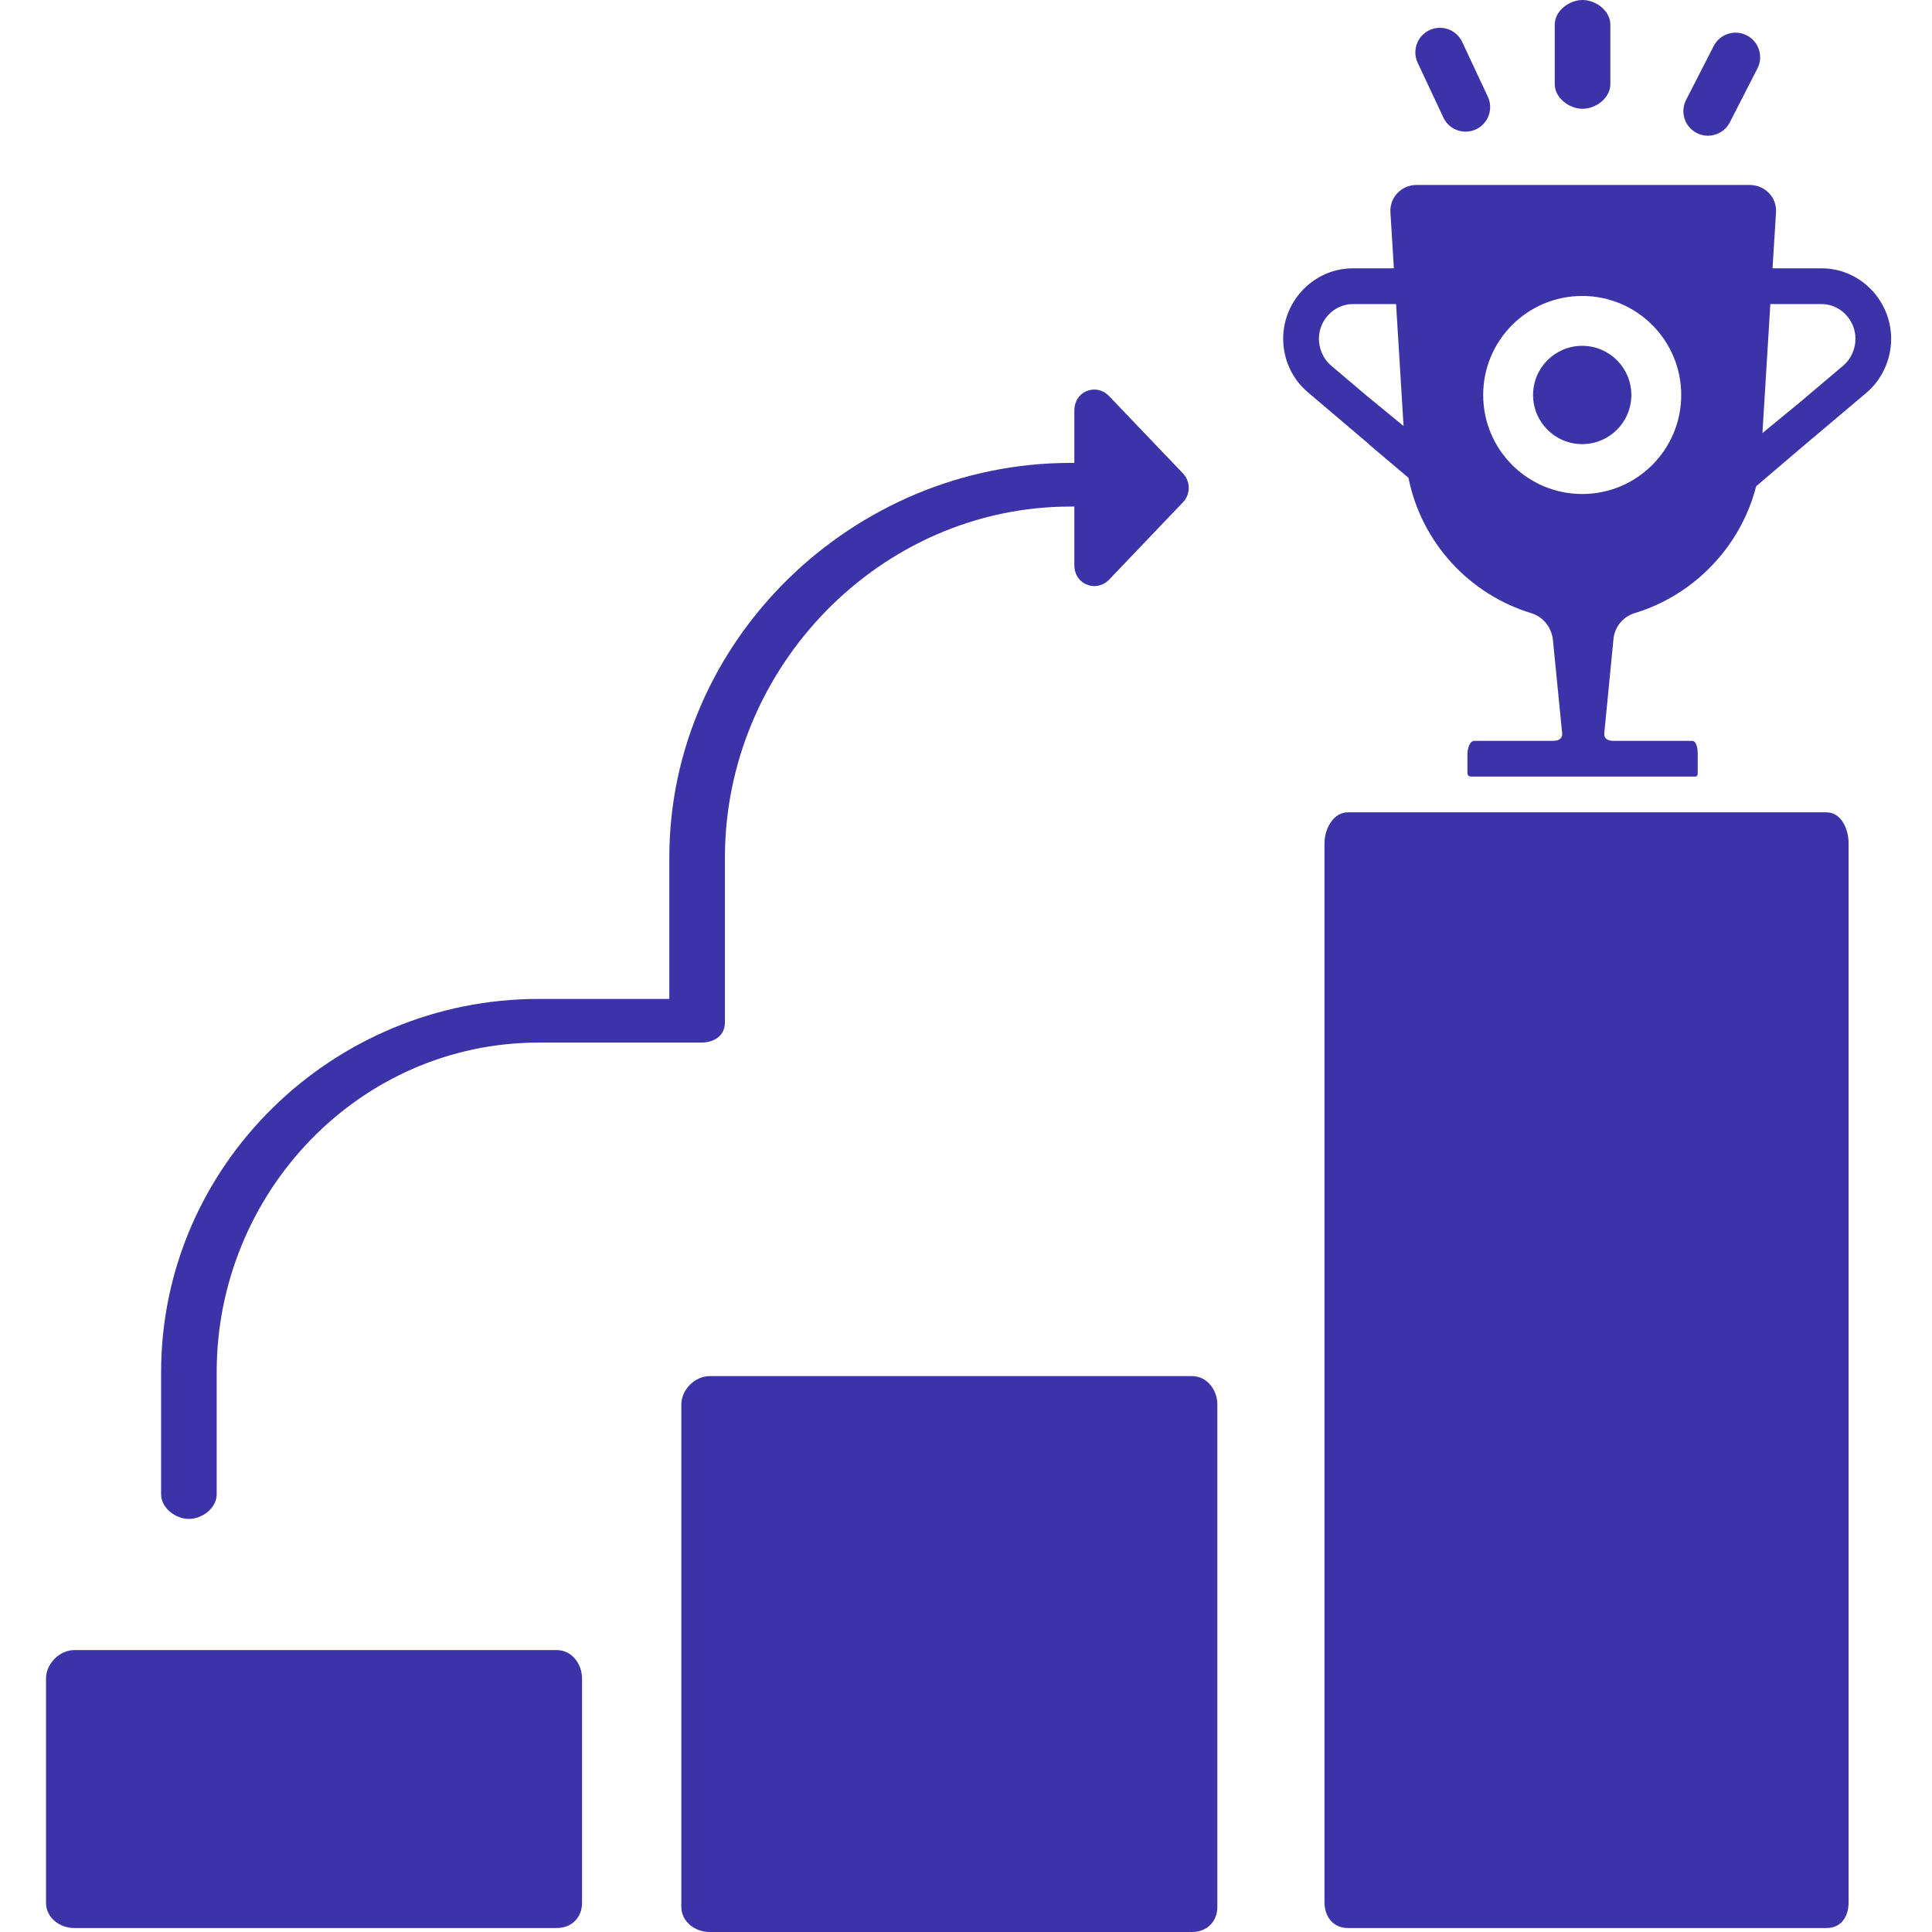
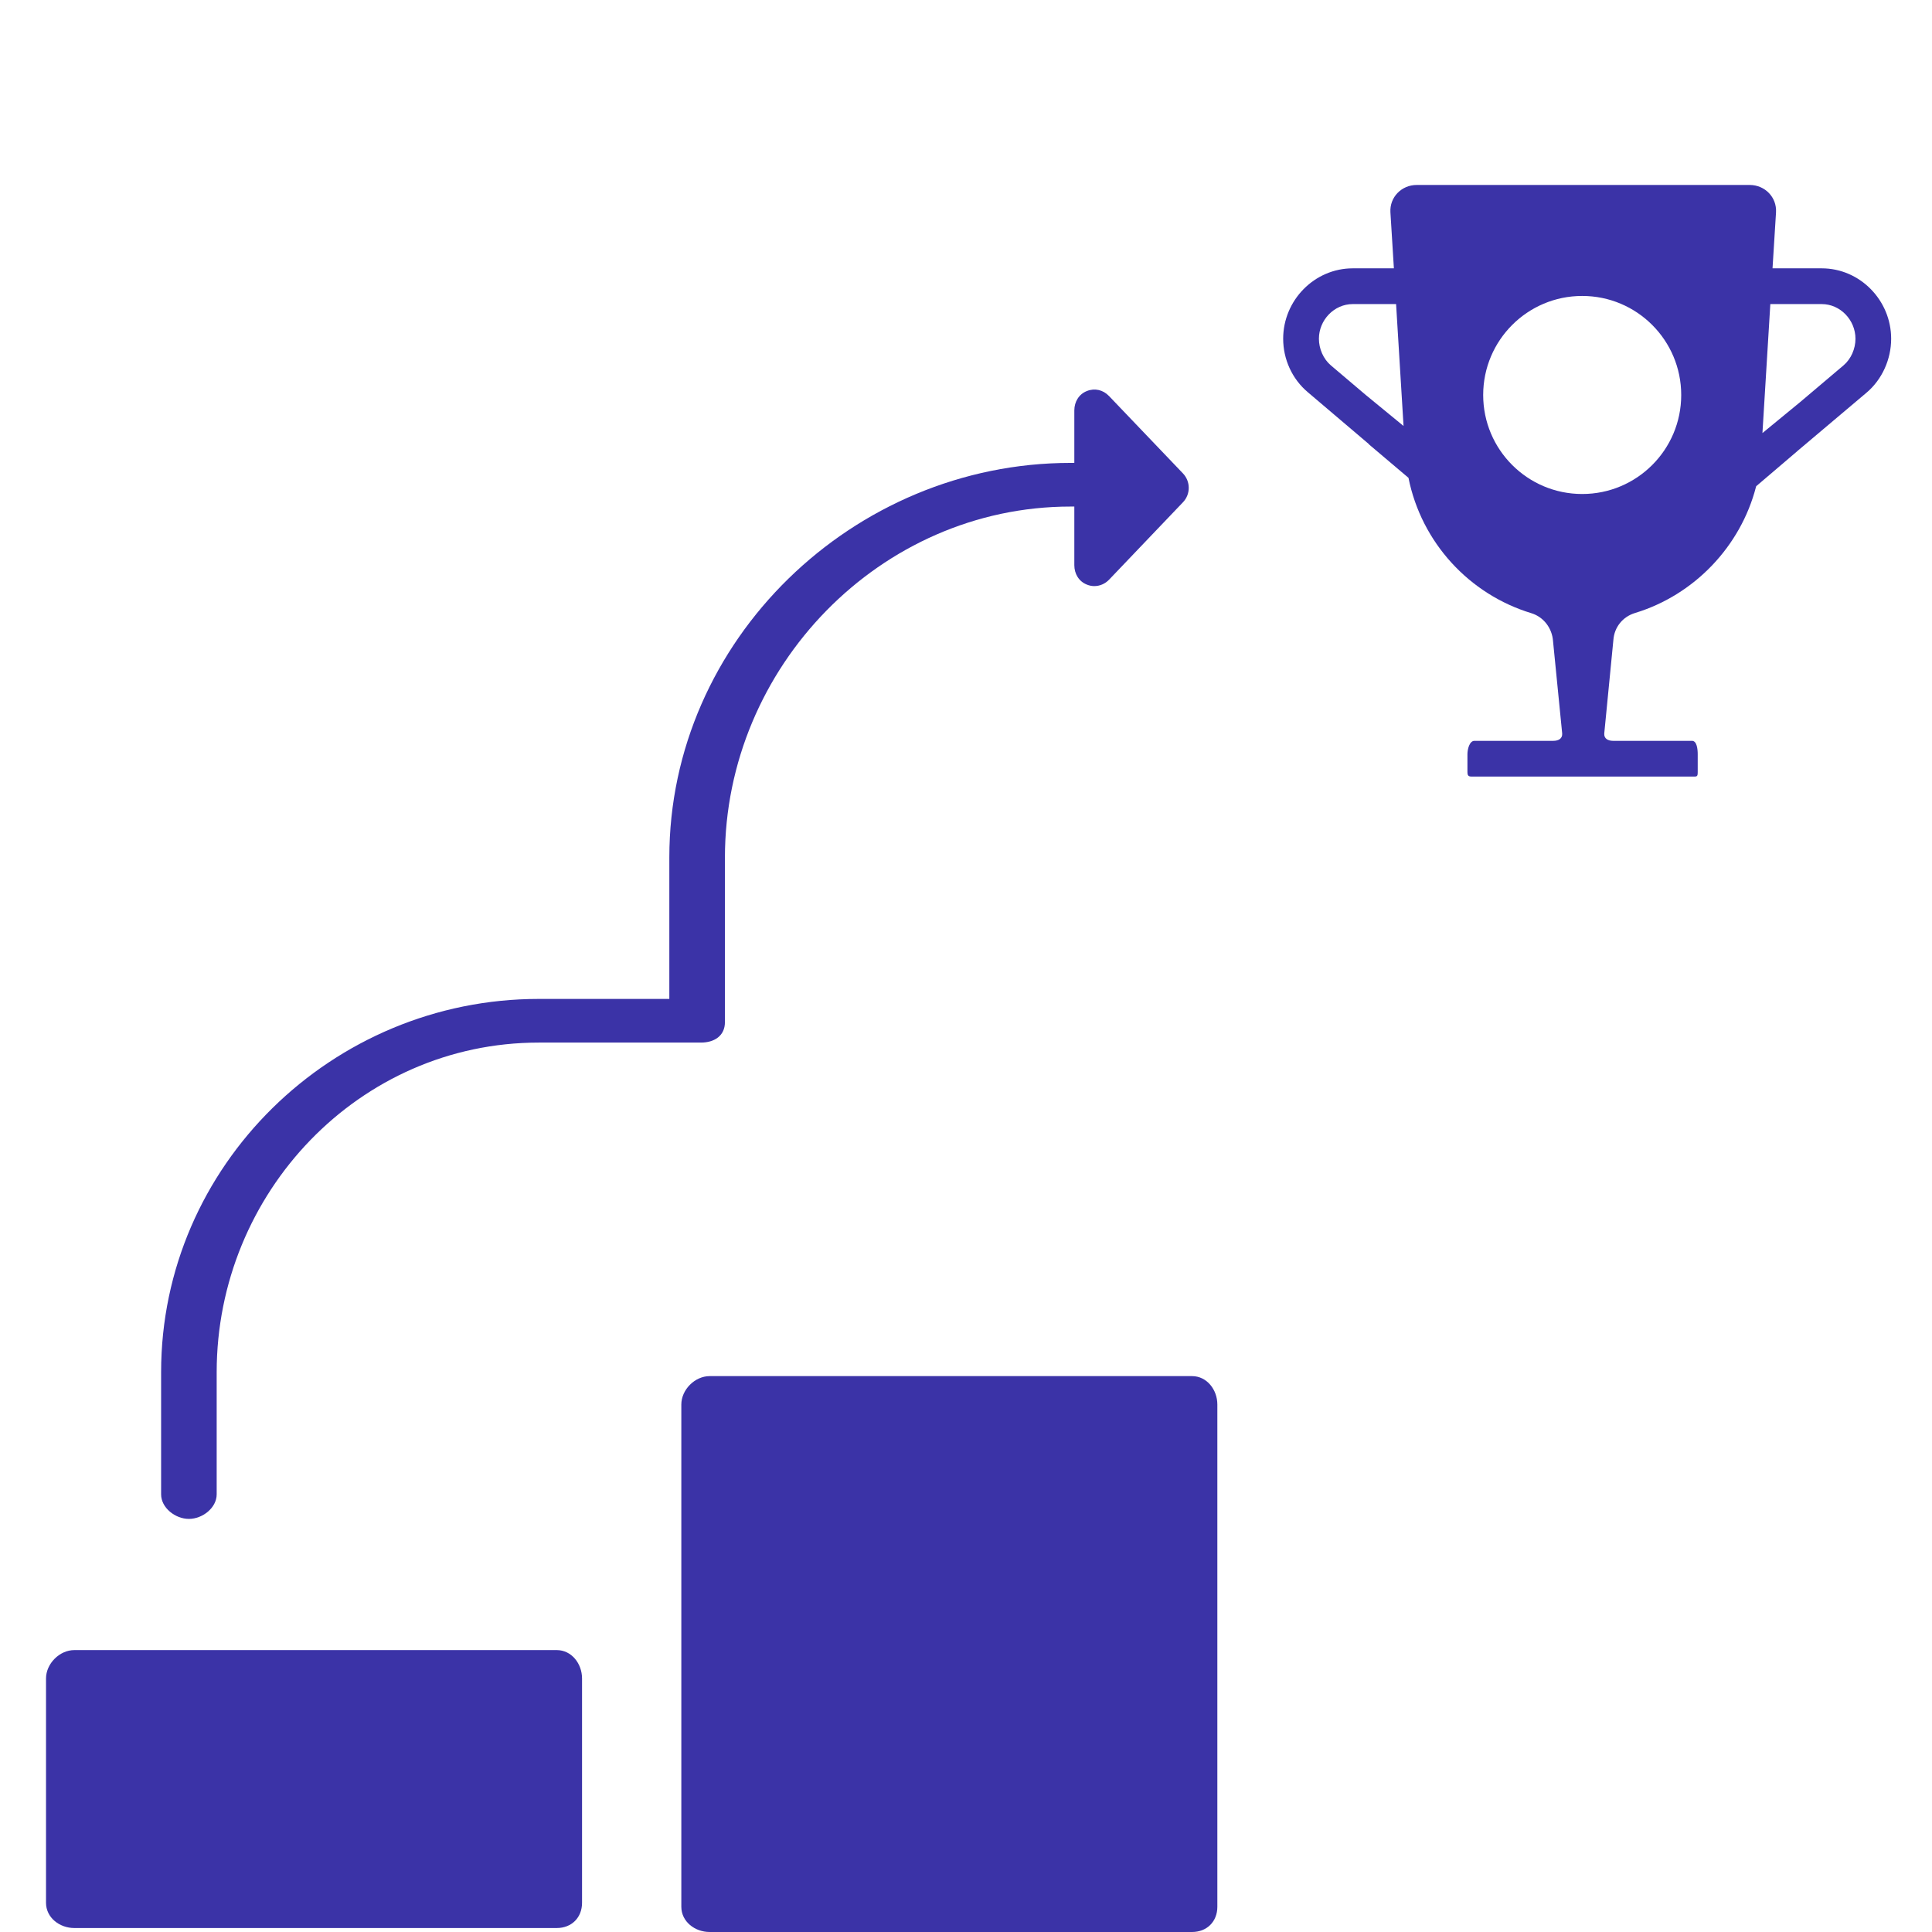
<svg xmlns="http://www.w3.org/2000/svg" width="72" height="72" viewBox="0 0 72 72" fill="none">
  <g clip-path="url(#clip0_57447_9015)">
-     <path d="M68.064 30.273H50.236C49.687 30.273 49.359 30.884 49.359 31.436V70.886C49.359 71.435 49.687 71.852 50.236 71.852H68.064C68.614 71.852 68.892 71.435 68.892 70.886V31.436C68.892 30.884 68.614 30.273 68.064 30.273Z" fill="#3B33A7" />
-     <path d="M45.367 52.342C45.367 51.79 44.976 51.284 44.425 51.284H26.446C25.895 51.284 25.391 51.79 25.391 52.342V71.06C25.391 71.612 25.895 72 26.446 72H44.425C44.977 72 45.367 71.612 45.367 71.06V52.342Z" fill="#3B33A7" />
+     <path d="M45.367 52.342C45.367 51.79 44.976 51.284 44.425 51.284H26.446C25.895 51.284 25.391 51.79 25.391 52.342V71.06C25.391 71.612 25.895 72 26.446 72H44.425C44.977 72 45.367 71.612 45.367 71.06V52.342" fill="#3B33A7" />
    <path d="M21.691 62.552C21.691 62 21.301 61.494 20.749 61.494H2.77C2.219 61.494 1.715 62 1.715 62.552V70.912C1.715 71.464 2.219 71.852 2.77 71.852H20.749C21.301 71.852 21.691 71.464 21.691 70.912V62.552Z" fill="#3B33A7" />
    <path d="M7.04 56.605C7.545 56.605 8.075 56.195 8.075 55.689V51.138C8.075 44.45 13.388 38.854 20.077 38.854H26.12C26.626 38.854 27.016 38.598 27.016 38.092V31.956C27.016 24.864 32.805 18.878 39.896 18.878H40.037V21.062C40.037 21.382 40.204 21.666 40.501 21.785C40.596 21.823 40.682 21.842 40.779 21.842C40.987 21.842 41.184 21.758 41.335 21.6L44.086 18.718C44.374 18.416 44.372 17.943 44.084 17.641L41.33 14.759C41.108 14.527 40.798 14.455 40.501 14.574C40.204 14.693 40.037 14.977 40.037 15.297V17.251H39.896C31.795 17.251 24.944 23.855 24.944 31.956V37.227H20.077C12.378 37.227 6.004 43.44 6.004 51.138V55.689C6.004 56.195 6.535 56.605 7.04 56.605Z" fill="#3B33A7" />
-     <path d="M58.977 4.054C59.483 4.054 60.013 3.644 60.013 3.139V0.916C60.013 0.41 59.483 0 58.977 0C58.472 0 57.941 0.41 57.941 0.916V3.139C57.941 3.644 58.472 4.054 58.977 4.054Z" fill="#3B33A7" />
-     <path d="M63.233 4.957C63.366 5.026 63.509 5.058 63.649 5.058C63.982 5.058 64.302 4.876 64.465 4.56L65.494 2.551C65.725 2.101 65.547 1.549 65.097 1.318C64.646 1.087 64.095 1.266 63.864 1.716L62.835 3.725C62.605 4.175 62.783 4.727 63.233 4.957Z" fill="#3B33A7" />
-     <path d="M53.79 4.379C53.945 4.712 54.275 4.906 54.619 4.906C54.749 4.906 54.881 4.879 55.007 4.82C55.465 4.605 55.662 4.06 55.447 3.602L54.491 1.563C54.276 1.105 53.731 0.908 53.274 1.122C52.815 1.337 52.618 1.882 52.833 2.34L53.79 4.379Z" fill="#3B33A7" />
    <path d="M67.89 10H66.057L66.187 7.916C66.221 7.352 65.773 6.893 65.207 6.893H52.796C52.23 6.893 51.782 7.352 51.817 7.916L51.946 10H50.414C48.983 10 47.82 11.193 47.82 12.624C47.82 13.387 48.153 14.125 48.739 14.617L51.013 16.549V16.557L52.485 17.803C52.485 17.801 52.484 17.799 52.484 17.798L52.485 17.799L52.489 17.804C52.973 20.222 54.758 22.151 57.069 22.852C57.528 22.992 57.844 23.413 57.877 23.892L58.218 27.334C58.231 27.527 58.079 27.609 57.886 27.609H54.948C54.763 27.609 54.687 27.923 54.687 28.106V28.772C54.687 28.956 54.763 28.941 54.948 28.941H63.056C63.239 28.941 63.269 28.956 63.269 28.772V28.106C63.269 27.923 63.239 27.609 63.056 27.609H60.118C59.925 27.609 59.773 27.527 59.786 27.335L60.126 23.851C60.16 23.372 60.475 22.983 60.934 22.844C63.143 22.173 64.871 20.358 65.442 18.139H65.446L65.447 18.125C65.447 18.127 65.444 18.123 65.443 18.124L66.968 16.824V16.822L69.562 14.632C70.144 14.139 70.478 13.386 70.478 12.624C70.478 11.193 69.318 10 67.89 10ZM49.598 13.617C49.316 13.378 49.152 12.994 49.152 12.625C49.152 11.928 49.718 11.332 50.414 11.332H52.029H52.025H52.028L52.306 15.875L50.9 14.721L49.598 13.617ZM58.964 18.41C56.926 18.41 55.274 16.758 55.274 14.72C55.274 12.681 56.926 11.029 58.964 11.029C61.002 11.029 62.654 12.681 62.654 14.72C62.655 16.758 61.002 18.41 58.964 18.41ZM68.702 13.617L67.088 14.983L65.681 16.139L65.975 11.332H65.98H65.976H67.889C68.585 11.332 69.148 11.928 69.148 12.625C69.148 12.994 68.985 13.378 68.702 13.617Z" fill="#3B33A7" />
-     <path d="M60.795 14.72C60.795 15.731 59.975 16.551 58.964 16.551C57.952 16.551 57.133 15.731 57.133 14.72C57.133 13.708 57.952 12.888 58.964 12.888C59.975 12.888 60.795 13.708 60.795 14.72Z" fill="#3B33A7" />
  </g>
  <defs>
    <clipPath id="clip0_57447_9015">
      <rect width="72" height="72" fill="white" />
    </clipPath>
  </defs>
</svg>